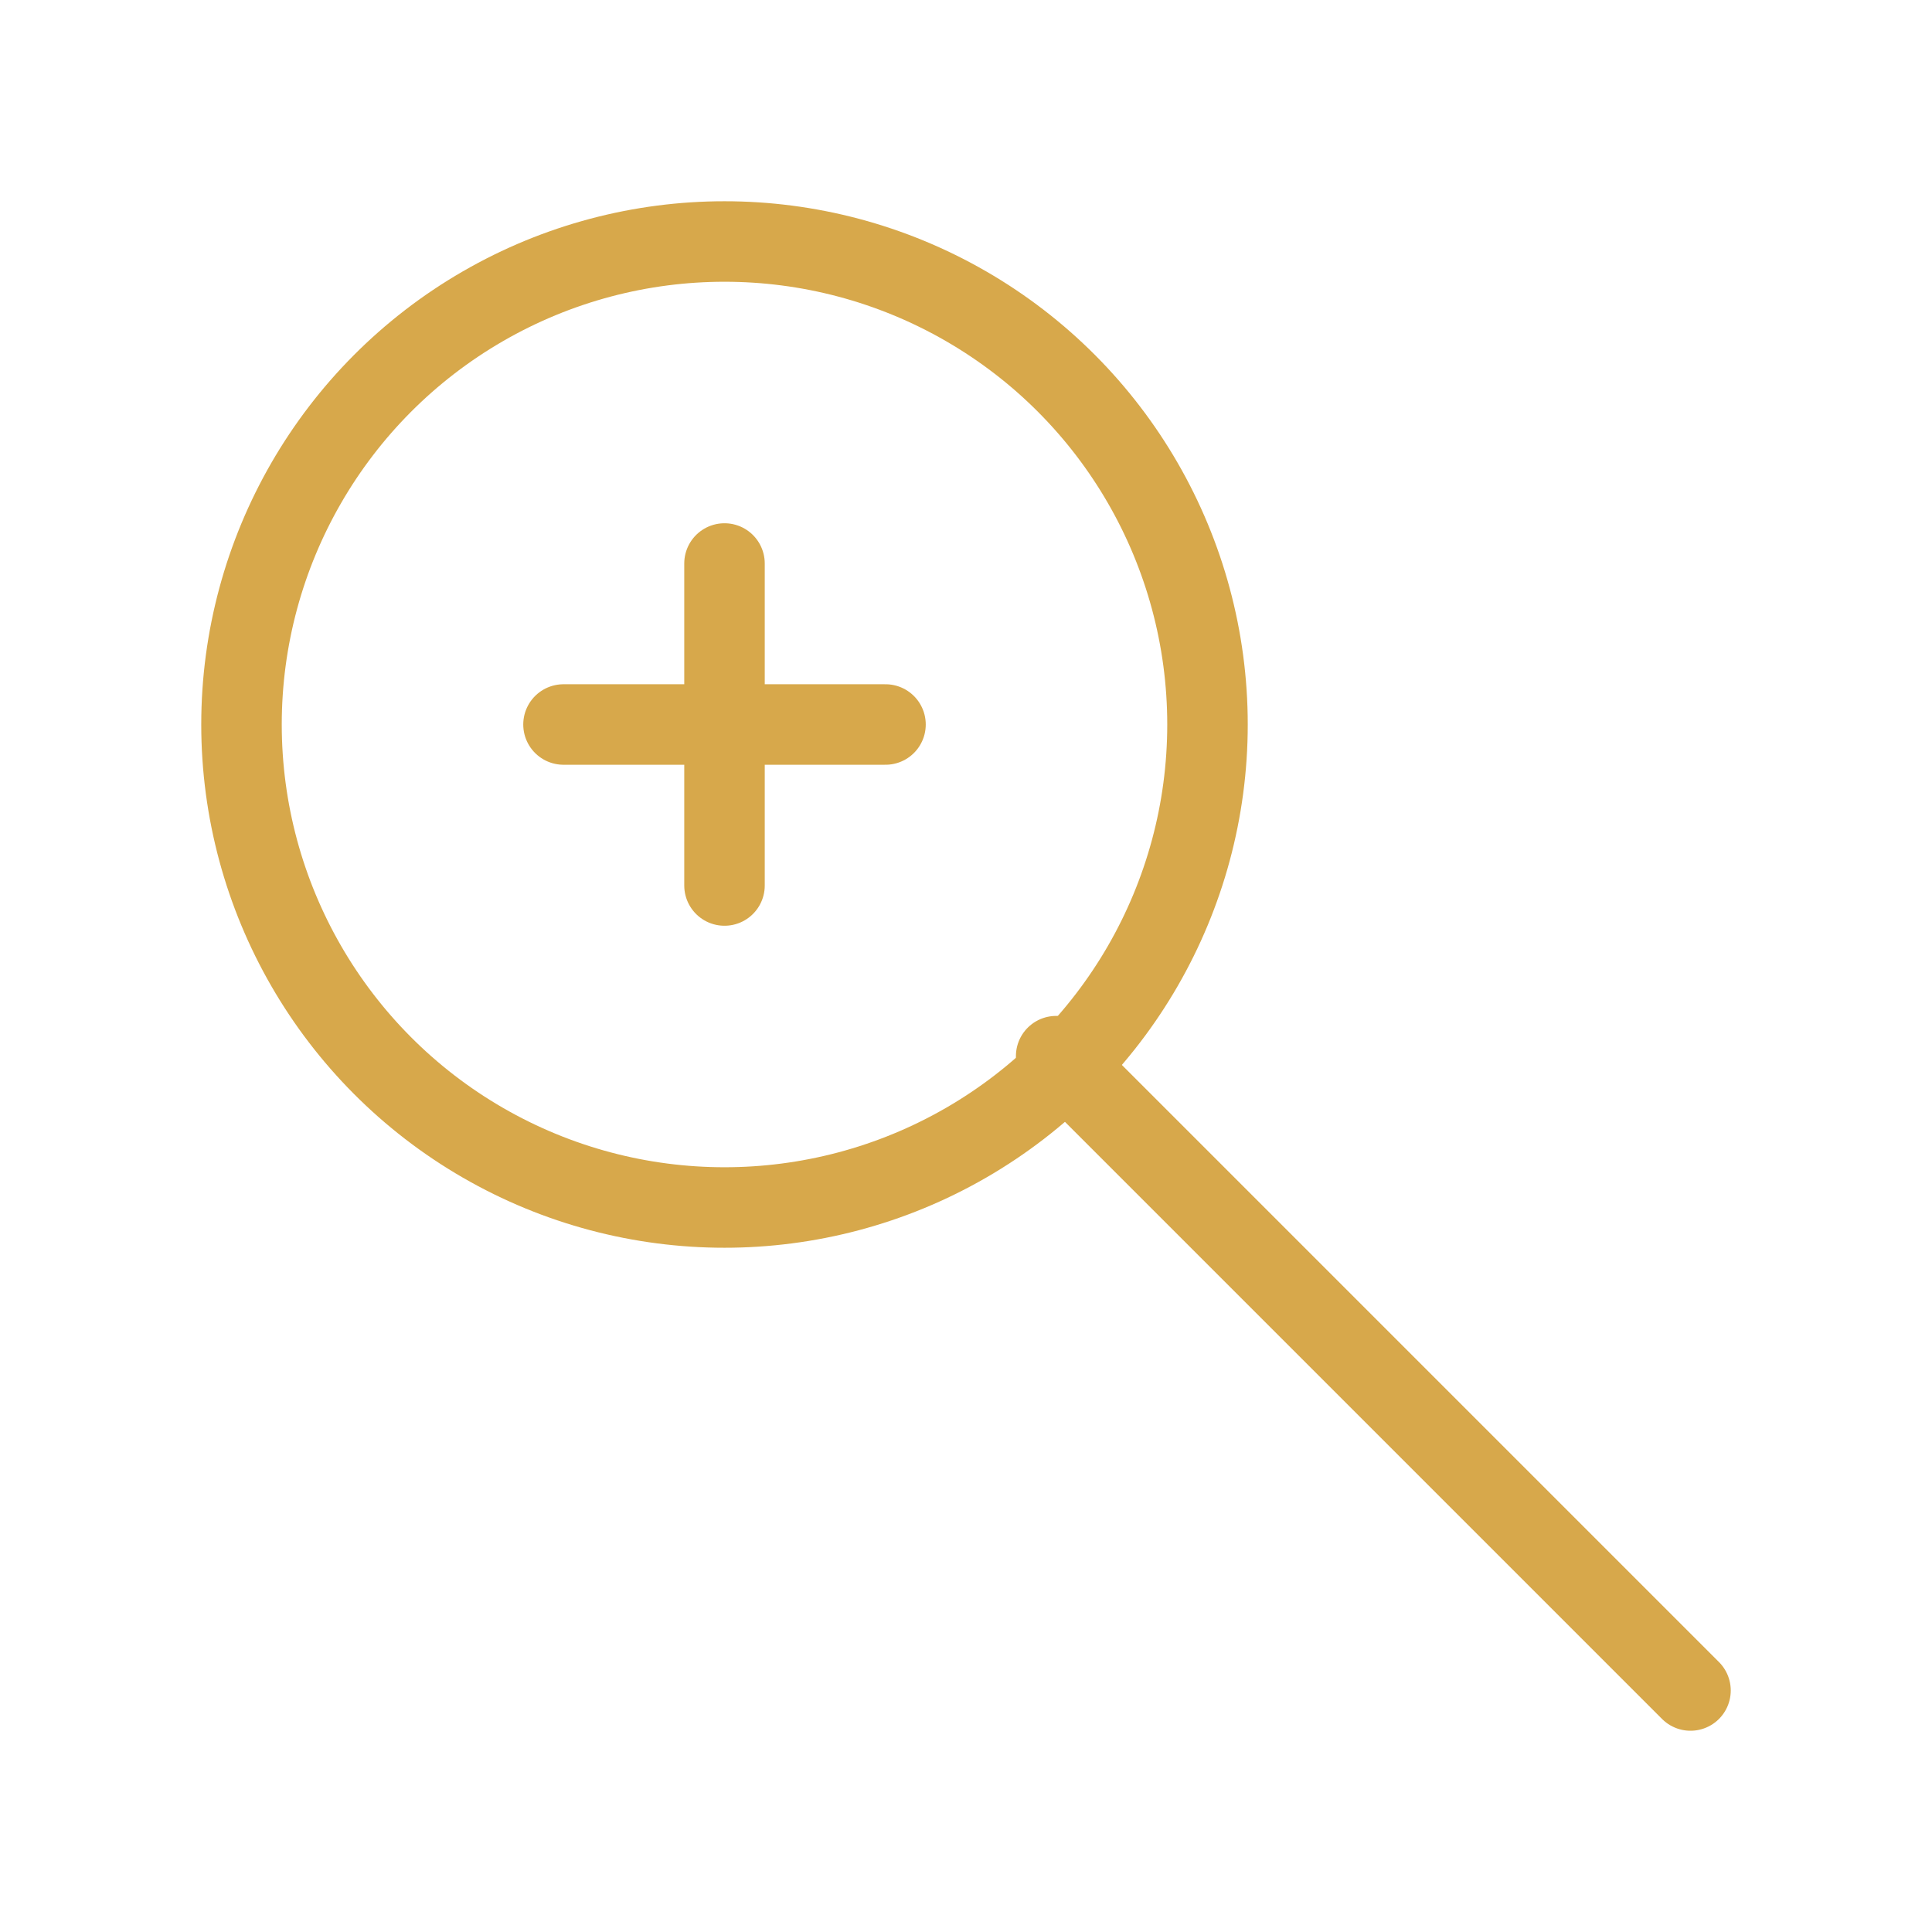
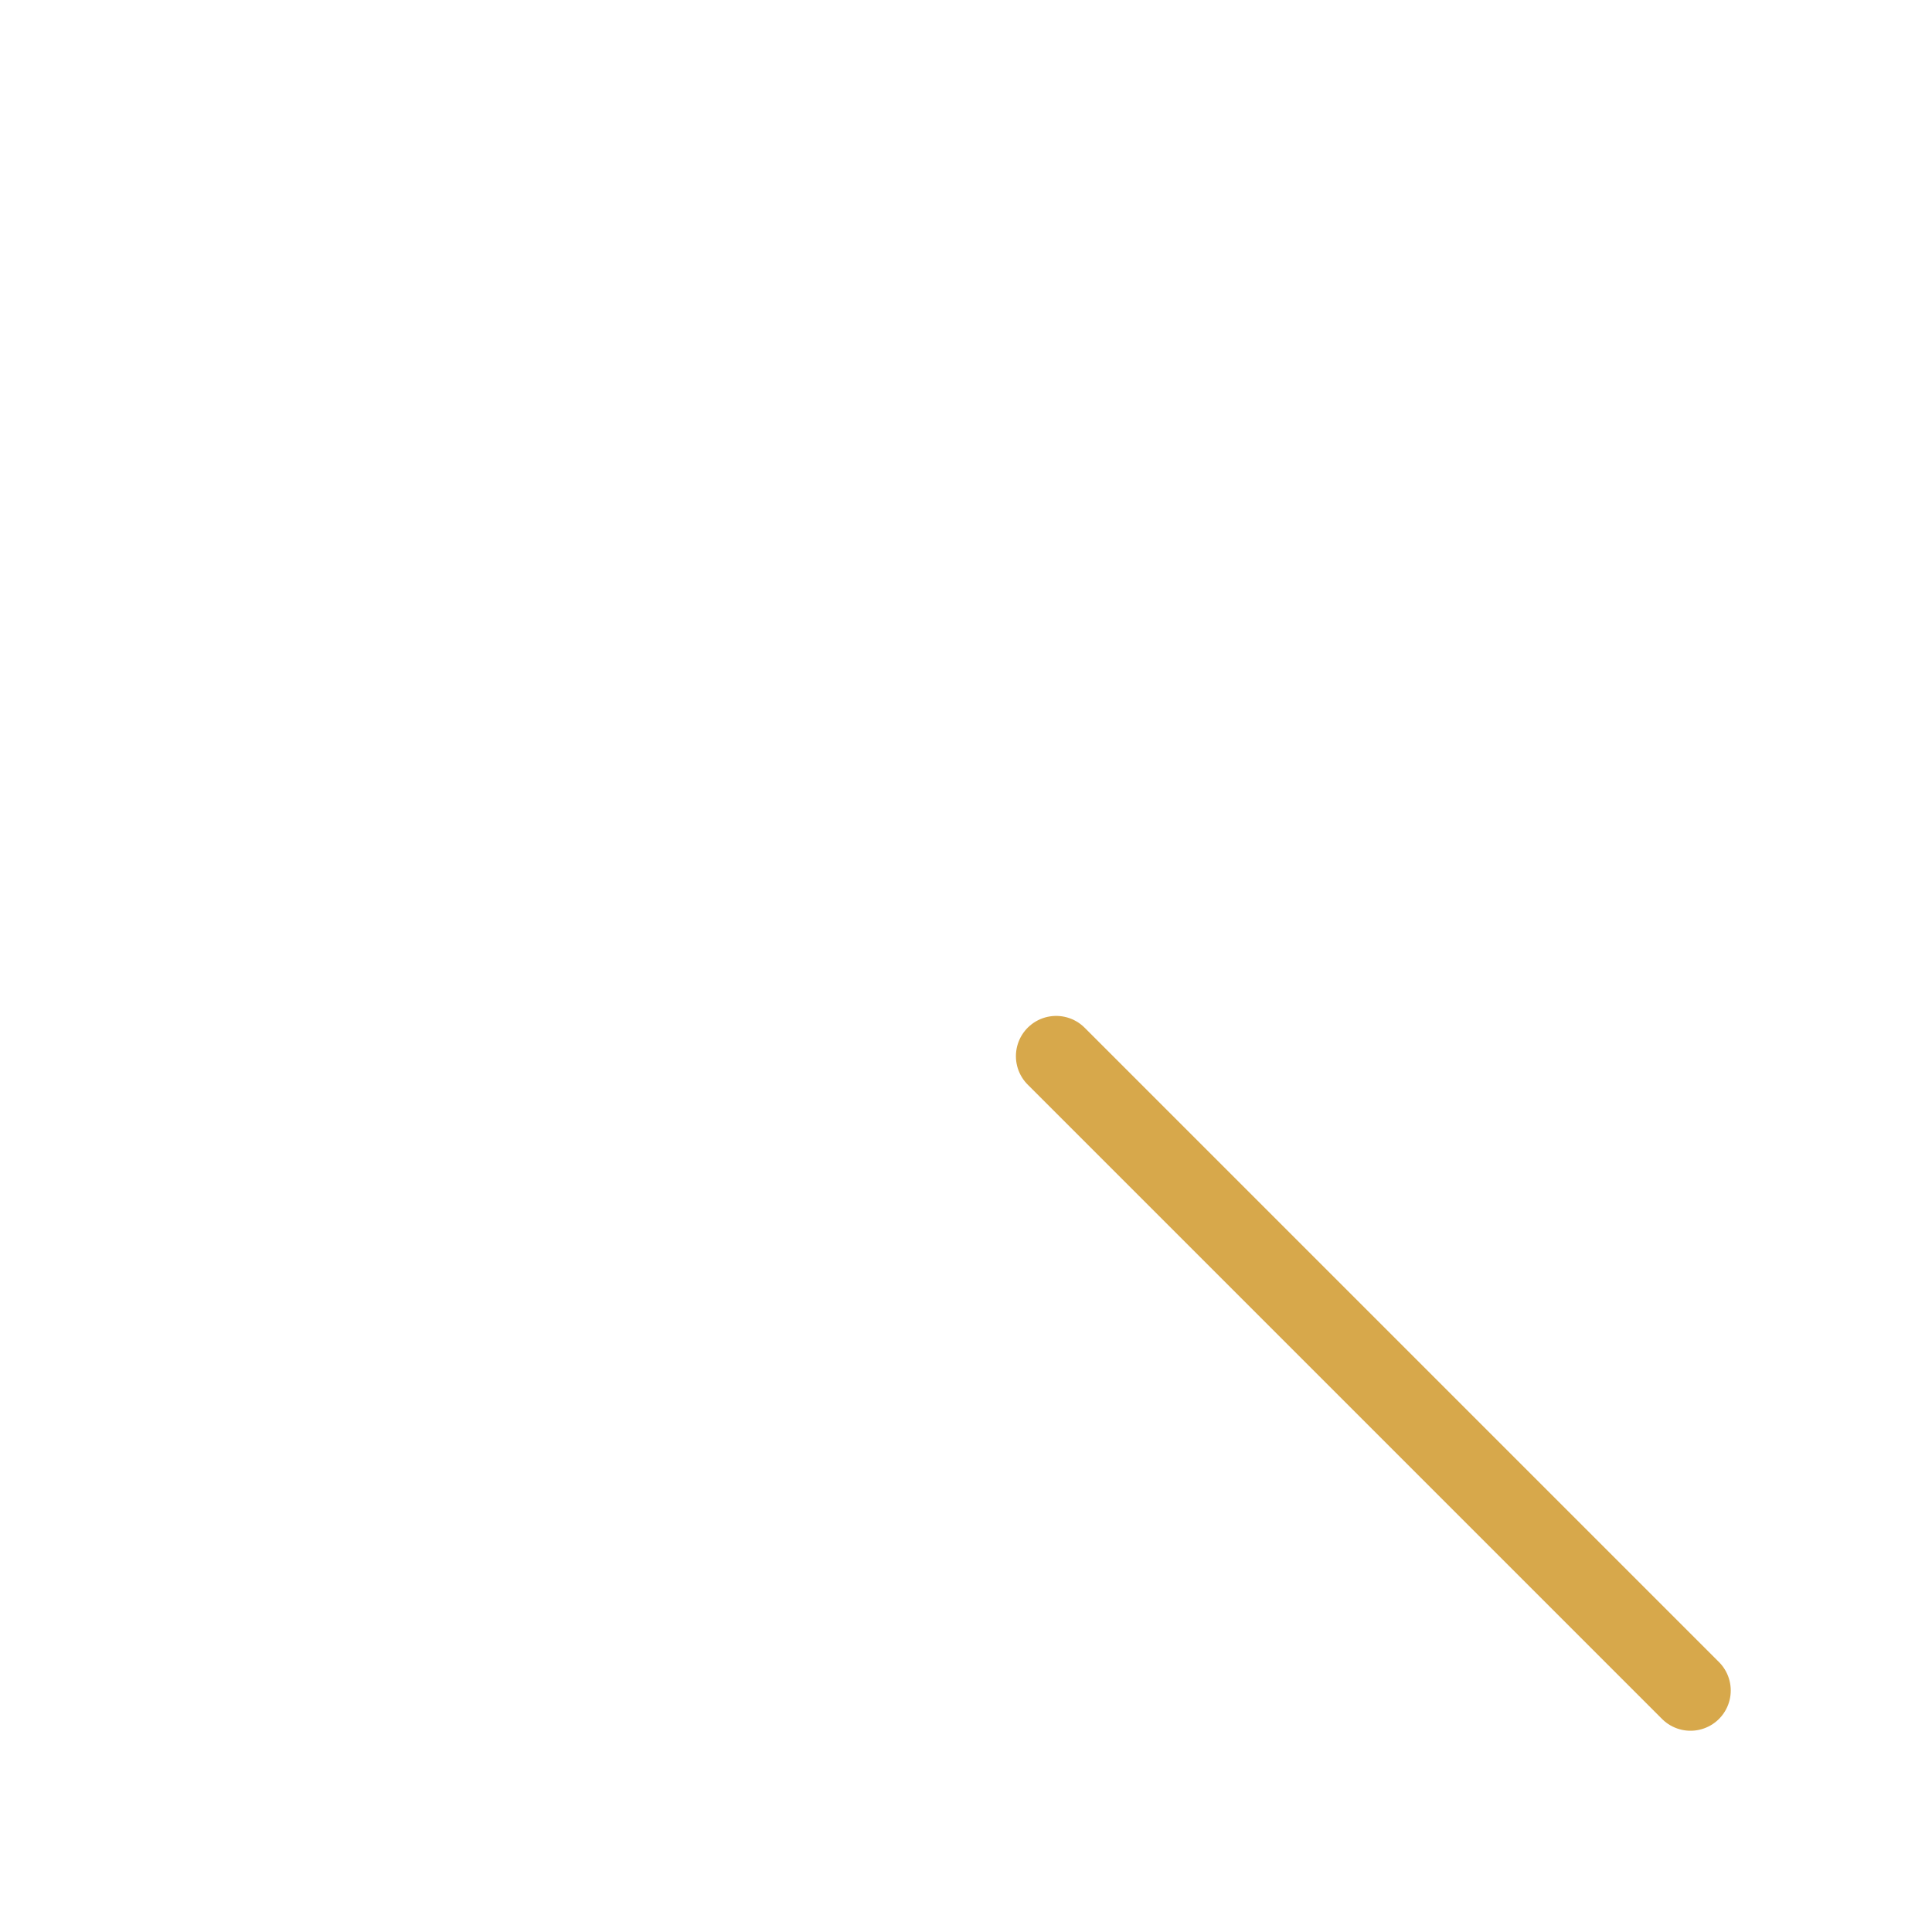
<svg xmlns="http://www.w3.org/2000/svg" width="48" height="48" viewBox="0 0 48 48" fill="none">
-   <circle cx="18" cy="18" r="12" stroke="#D7A84B" stroke-width="2" fill="none" />
  <path d="M26.24 26.24L42 42" stroke="#D7A84B" stroke-width="2" stroke-linecap="round" />
-   <path d="M14 18H22" stroke="#D7A84B" stroke-width="2" stroke-linecap="round" />
-   <path d="M18 14V22" stroke="#D7A84B" stroke-width="2" stroke-linecap="round" />
</svg>